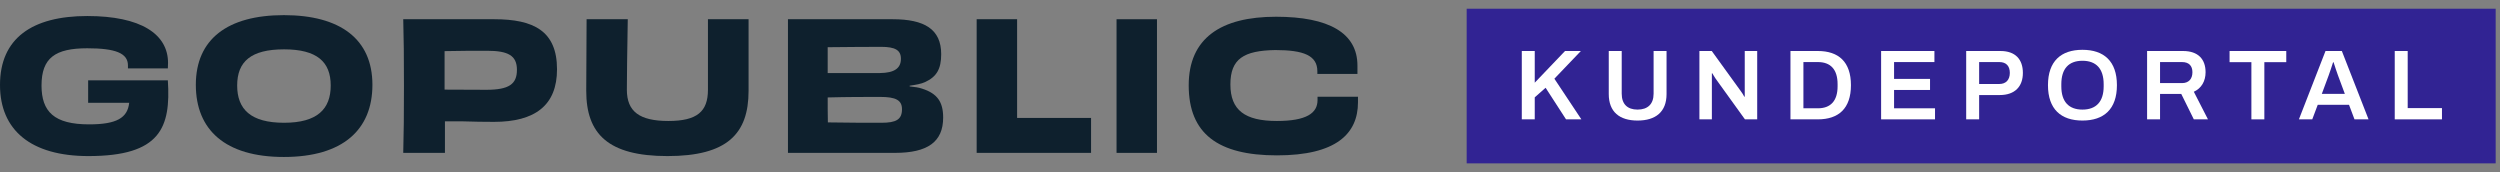
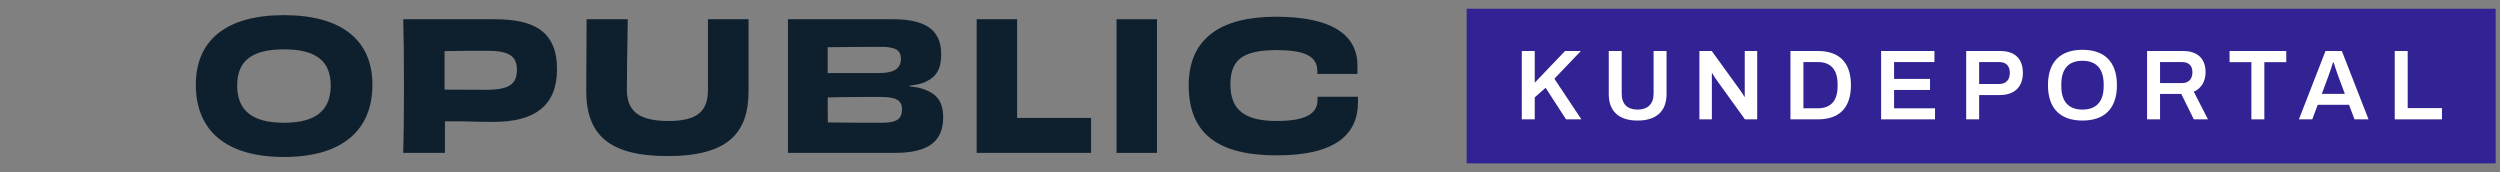
<svg xmlns="http://www.w3.org/2000/svg" width="276px" height="19px" viewBox="0 0 276 19" version="1.1">
  <rect x="0" y="0" width="276" height="19" fill="#808080" stroke="none" />
  <title>logo-clientportal</title>
  <g id="Page-1" stroke="none" stroke-width="1" fill="none" fill-rule="evenodd">
    <g id="logo-clientportal" transform="translate(0, 0.964)" fill-rule="nonzero">
-       <path d="M18.531,7.907 C17.468,7.907 14.534,7.907 9.731,7.907 L9.731,10.385 L13.667,10.385 C13.79,10.385 13.878,10.385 13.93,10.385 C14.07,10.385 14.181,10.385 14.262,10.385 C14.085,12.038 12.905,12.766 9.836,12.766 C5.98,12.766 4.584,11.369 4.584,8.477 C4.584,5.408 6.118,4.366 9.639,4.366 C12.767,4.366 14.125,4.916 14.125,6.254 C14.125,6.32 14.125,6.431 14.125,6.589 L18.531,6.589 C18.544,6.313 18.551,6.11 18.551,5.979 C18.551,2.792 15.541,0.805 9.639,0.805 C3.521,0.805 0,3.284 0,8.418 C0,13.395 3.403,16.267 9.757,16.267 C17.725,16.267 18.866,13.12 18.531,7.907 Z" id="Path" fill="#0E202D" />
      <path d="M41.115,8.398 C41.115,3.362 37.574,0.707 31.338,0.707 C25.121,0.707 21.62,3.362 21.62,8.398 C21.62,13.356 24.846,16.366 31.338,16.366 C37.849,16.366 41.115,13.356 41.115,8.398 Z M31.357,12.589 C27.698,12.589 26.184,11.113 26.184,8.477 C26.184,5.821 27.718,4.484 31.357,4.484 C34.997,4.484 36.511,5.861 36.511,8.477 C36.511,11.074 35.036,12.589 31.357,12.589 Z" id="Shape" fill="#0E202D" />
      <path d="M53.685,8.949 C51.777,8.949 50.007,8.93 49.082,8.93 C49.082,7.592 49.082,6.156 49.082,4.68 C50.42,4.641 52.8,4.641 53.764,4.641 C56.105,4.641 57.069,5.172 57.069,6.746 C57.069,8.32 56.203,8.949 53.685,8.949 Z M44.518,1.159 C44.577,3.205 44.597,5.408 44.597,8.536 C44.597,11.684 44.577,13.789 44.518,15.913 L49.121,15.913 L49.121,12.431 L51.019,12.431 C52.281,12.471 53.451,12.49 54.531,12.49 C59.075,12.49 61.495,10.661 61.495,6.687 C61.495,2.457 58.918,1.159 54.571,1.159 L44.518,1.159 Z" id="Shape" fill="#0E202D" />
      <path d="M78.157,1.159 C78.157,5.015 78.157,7.612 78.157,8.949 C78.157,11.349 76.957,12.392 73.79,12.392 C70.603,12.392 69.206,11.349 69.206,8.949 C69.206,7.612 69.239,5.015 69.305,1.159 L64.76,1.159 C64.734,5.631 64.721,8.267 64.721,9.067 C64.721,13.808 67.121,16.267 73.692,16.267 C80.282,16.267 82.642,13.808 82.642,9.067 C82.642,8.267 82.642,5.631 82.642,1.159 L78.157,1.159 Z" id="Path" fill="#0E202D" />
      <path d="M97.318,12.589 C95.626,12.589 93.777,12.589 91.397,12.549 C91.377,11.703 91.377,10.759 91.377,9.795 C93.482,9.736 95.489,9.736 97.18,9.736 C98.892,9.736 99.58,10.09 99.58,11.094 C99.58,12.235 98.931,12.589 97.318,12.589 Z M99.462,5.526 C99.462,6.589 98.715,7.08 97.161,7.1 C96.02,7.1 94.092,7.1 91.377,7.1 C91.377,5.749 91.377,4.798 91.377,4.248 C93.561,4.228 95.469,4.208 97.279,4.208 C98.813,4.208 99.462,4.562 99.462,5.526 Z M100.426,8.497 C101.115,8.398 101.685,8.3 102.118,8.103 C103.397,7.513 103.908,6.667 103.908,5.015 C103.908,2.261 102.059,1.159 98.557,1.159 L86.99,1.159 L86.99,15.913 L98.813,15.913 C102.413,15.913 104.125,14.694 104.125,12.018 C104.125,10.287 103.475,9.362 101.823,8.831 C101.449,8.693 100.977,8.634 100.426,8.575 L100.426,8.497 Z" id="Shape" fill="#0E202D" />
      <path d="M107.823,1.159 L107.823,15.913 L120.453,15.913 L120.453,12.057 C116.505,12.057 113.784,12.057 112.289,12.057 C112.289,11.349 112.289,7.716 112.289,1.159 L107.823,1.159 Z" id="Path" fill="#0E202D" />
      <polygon id="Path" fill="#0E202D" points="127.731 15.913 127.731 1.159 123.266 1.159 123.266 15.913" />
      <path d="M145.436,7.198 L149.862,7.198 C149.862,6.779 149.862,6.47 149.862,6.274 C149.862,2.674 146.695,0.884 140.872,0.884 C134.774,0.884 131.233,3.264 131.233,8.457 C131.233,13.789 134.459,16.189 140.971,16.189 C147.502,16.189 149.921,13.808 149.921,10.326 L149.921,9.716 L145.456,9.716 L145.456,10.09 C145.456,11.526 144.236,12.392 140.971,12.392 C137.43,12.392 135.836,11.192 135.836,8.359 C135.836,5.526 137.312,4.621 140.794,4.562 C143.941,4.562 145.436,5.172 145.436,6.903 L145.436,7.198 Z" id="Path" fill="#0E202D" />
      <rect id="Rectangle" fill="#312393" x="161.921" y="0" width="113.6" height="17.072" />
      <g id="Kundeportal" transform="translate(168.006, 4.535)" fill="#FFFFFF">
        <polygon id="Path" points="0 7.678 1.43 7.678 1.43 5.247 2.629 4.191 4.884 7.678 6.578 7.678 3.597 3.19 6.523 0.132 4.774 0.132 1.43 3.63 1.43 0.132 0 0.132" />
        <path d="M12.78,7.81 C14.782,7.81 15.981,6.853 15.981,4.884 L15.981,0.132 L14.551,0.132 L14.551,4.84 C14.551,6.006 13.891,6.6 12.78,6.6 C11.669,6.6 11.031,6.006 11.031,4.84 L11.031,0.132 L9.601,0.132 L9.601,4.884 C9.601,6.853 10.789,7.81 12.78,7.81 Z" id="Path" />
        <path d="M19.609,7.678 L20.984,7.678 L20.984,2.596 L21.039,2.596 C21.094,2.706 21.281,3.014 21.402,3.19 L24.636,7.678 L25.989,7.678 L25.989,0.132 L24.614,0.132 L24.614,5.17 L24.559,5.17 C24.504,5.038 24.306,4.73 24.196,4.587 L20.973,0.132 L19.609,0.132 L19.609,7.678 Z" id="Path" />
        <path d="M29.661,7.678 L32.686,7.678 C34.963,7.678 36.338,6.49 36.338,3.905 C36.338,1.32 34.963,0.132 32.686,0.132 L29.661,0.132 L29.661,7.678 Z M31.091,6.457 L31.091,1.353 L32.686,1.353 C34.094,1.353 34.864,2.167 34.864,3.795 L34.864,4.026 C34.864,5.643 34.094,6.457 32.686,6.457 L31.091,6.457 Z" id="Shape" />
        <polygon id="Path" points="39.669 7.678 45.62 7.678 45.62 6.457 41.099 6.457 41.099 4.433 45.07 4.433 45.07 3.212 41.099 3.212 41.099 1.353 45.554 1.353 45.554 0.132 39.669 0.132" />
        <path d="M49.061,7.678 L50.491,7.678 L50.491,4.994 L52.768,4.994 C54.451,4.994 55.32,4.037 55.32,2.552 C55.32,1.067 54.506,0.132 52.845,0.132 L49.061,0.132 L49.061,7.678 Z M50.491,3.773 L50.491,1.353 L52.724,1.353 C53.483,1.353 53.879,1.793 53.879,2.552 C53.879,3.311 53.45,3.773 52.724,3.773 L50.491,3.773 Z" id="Shape" />
        <path d="M61.896,7.81 C64.261,7.81 65.702,6.556 65.702,3.905 C65.702,1.254 64.261,0 61.896,0 C59.531,0 58.09,1.254 58.09,3.905 C58.09,6.556 59.531,7.81 61.896,7.81 Z M61.896,6.6 C60.378,6.6 59.564,5.72 59.564,4.037 L59.564,3.795 C59.564,2.09 60.378,1.21 61.896,1.21 C63.414,1.21 64.239,2.09 64.239,3.795 L64.239,4.037 C64.239,5.72 63.414,6.6 61.896,6.6 Z" id="Shape" />
        <path d="M69.033,7.678 L70.463,7.678 L70.463,4.873 L72.806,4.873 L74.192,7.678 L75.754,7.678 L74.192,4.631 C75.039,4.246 75.49,3.454 75.49,2.475 C75.49,1.045 74.676,0.132 73.004,0.132 L69.033,0.132 L69.033,7.678 Z M70.463,3.674 L70.463,1.353 L72.894,1.353 C73.642,1.353 74.038,1.76 74.038,2.475 C74.038,3.223 73.62,3.674 72.894,3.674 L70.463,3.674 Z" id="Shape" />
        <polygon id="Path" points="80.548 7.678 81.978 7.678 81.978 1.364 84.398 1.364 84.398 0.132 78.139 0.132 78.139 1.364 80.548 1.364" />
        <path d="M85.793,7.678 L87.267,7.678 L87.872,6.072 L91.326,6.072 L91.931,7.678 L93.482,7.678 L90.534,0.132 L88.73,0.132 L85.793,7.678 Z M88.323,4.862 L89.082,2.816 C89.192,2.53 89.423,1.826 89.566,1.375 L89.621,1.375 C89.764,1.826 89.995,2.53 90.105,2.816 L90.864,4.862 L88.323,4.862 Z" id="Shape" />
        <polygon id="Path" points="96.373 7.678 101.587 7.678 101.587 6.435 97.803 6.435 97.803 0.132 96.373 0.132" />
      </g>
    </g>
  </g>
</svg>